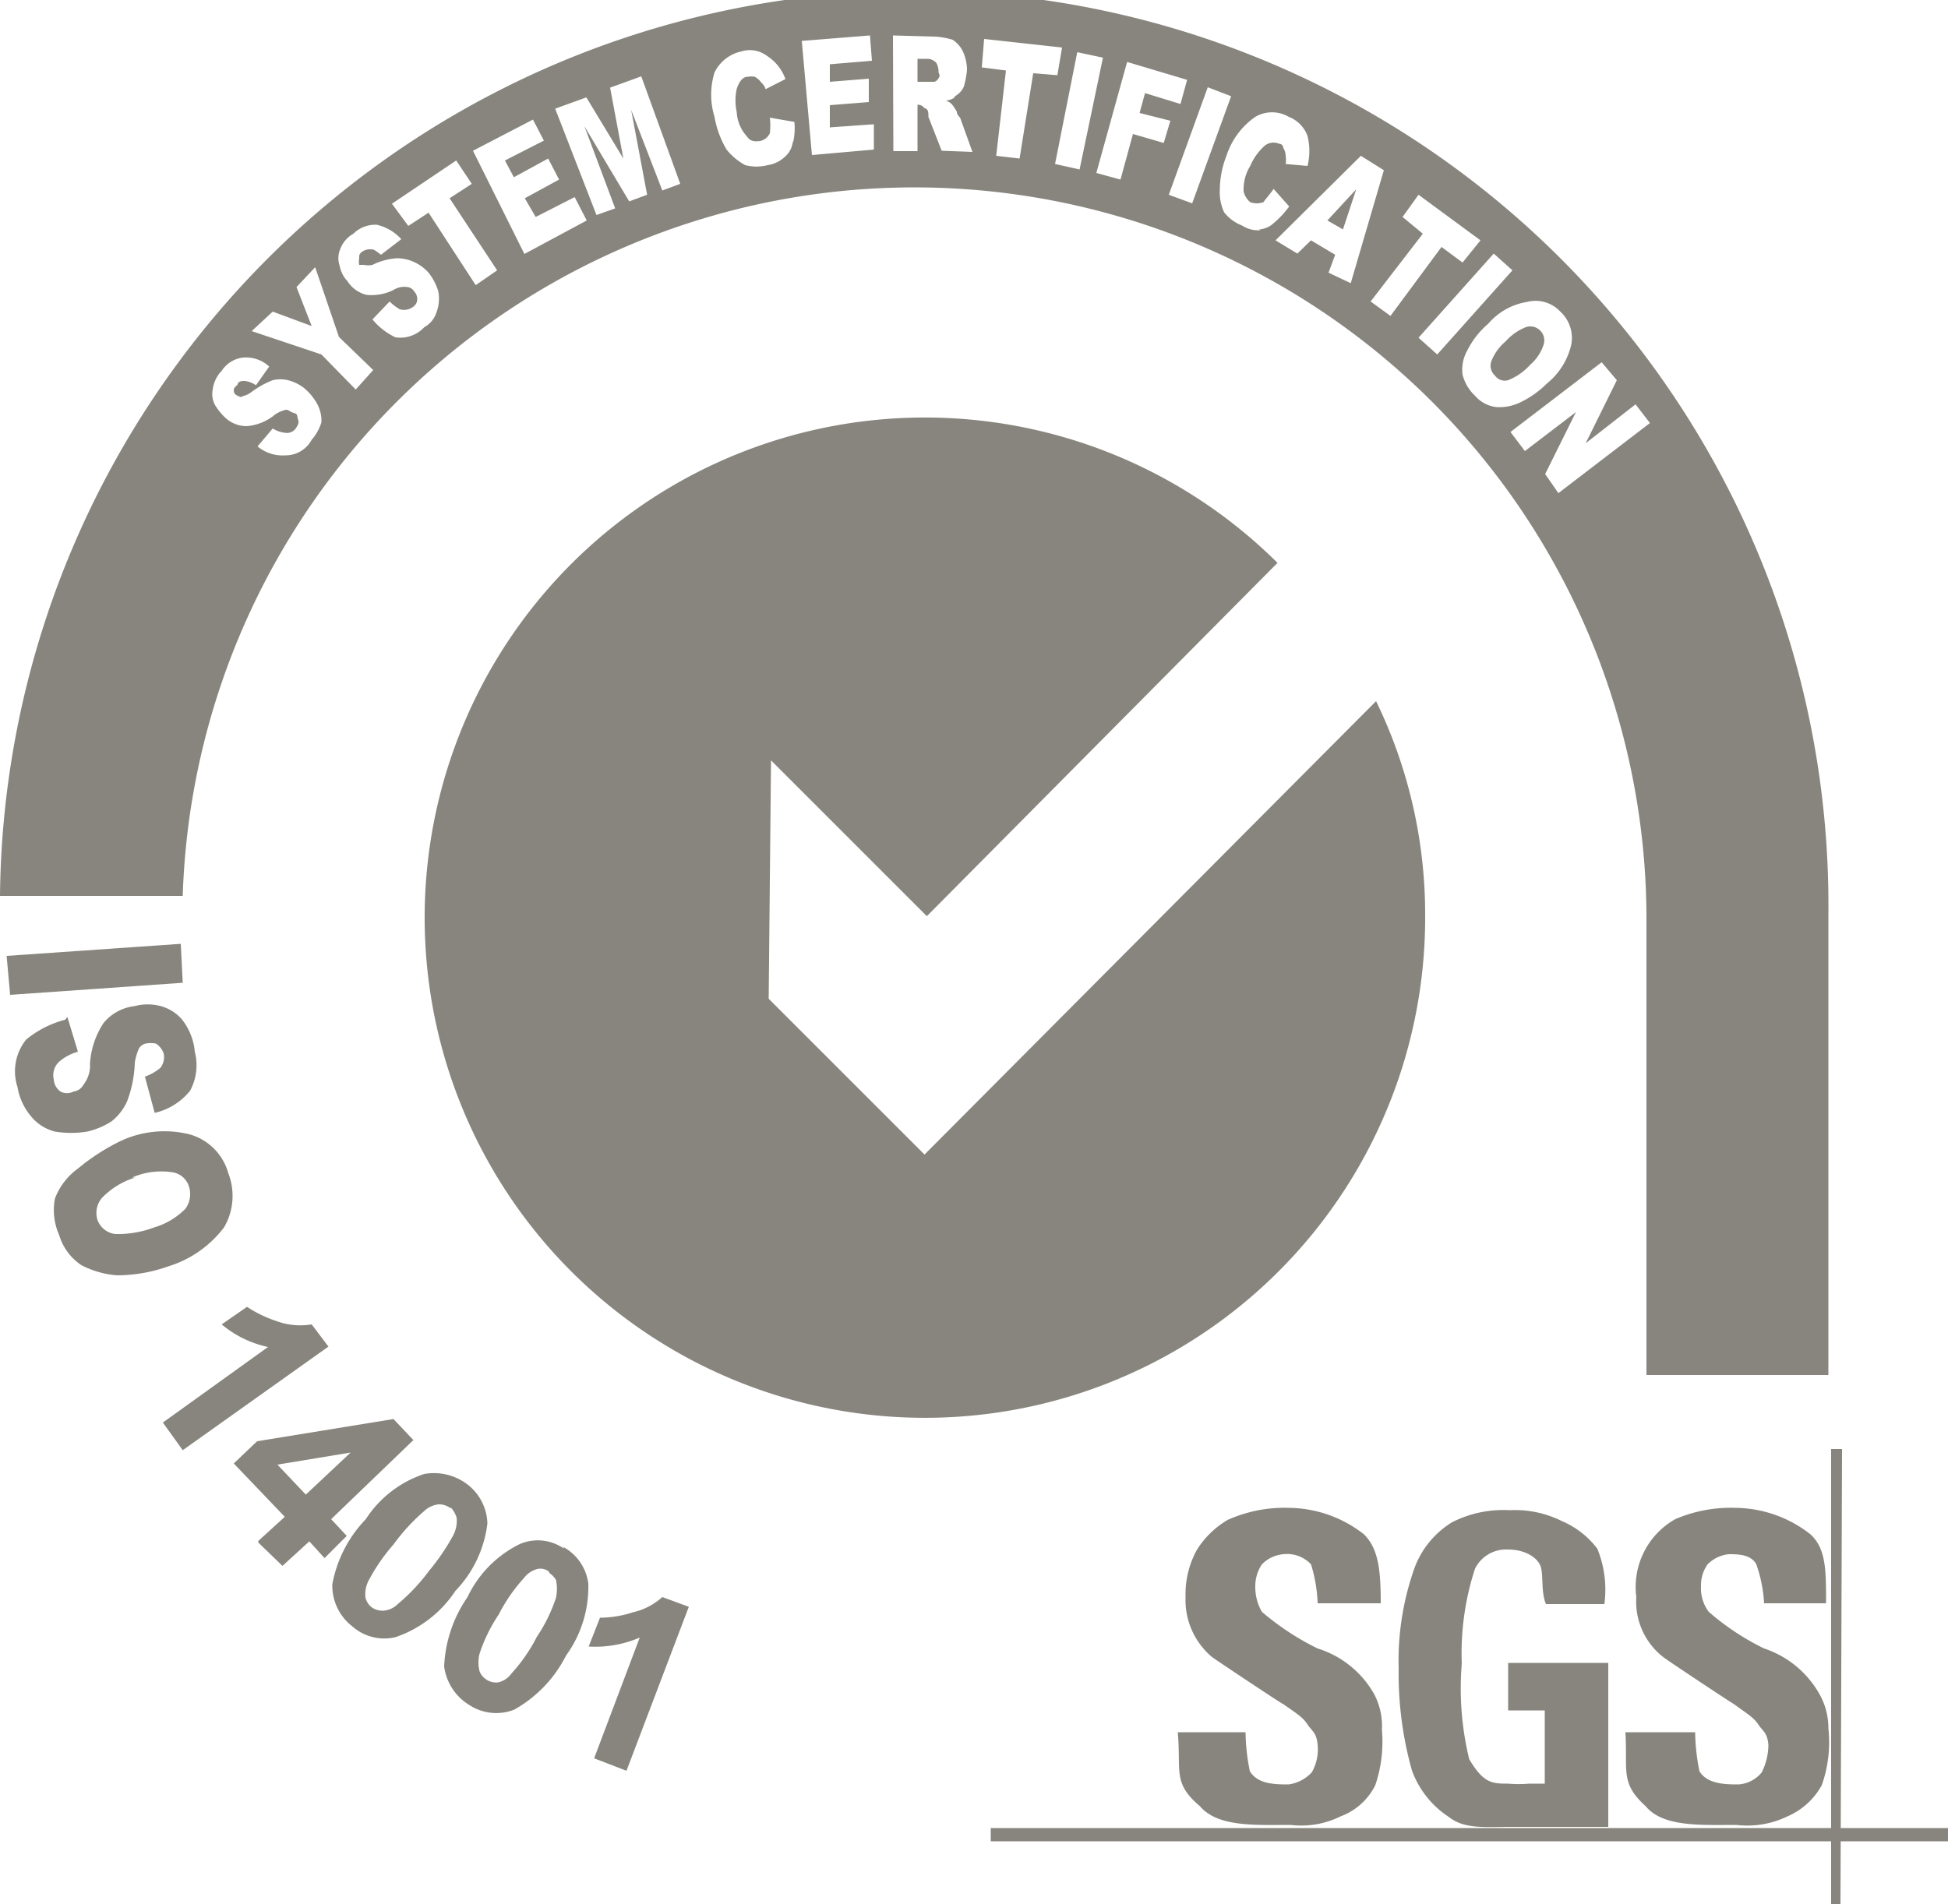
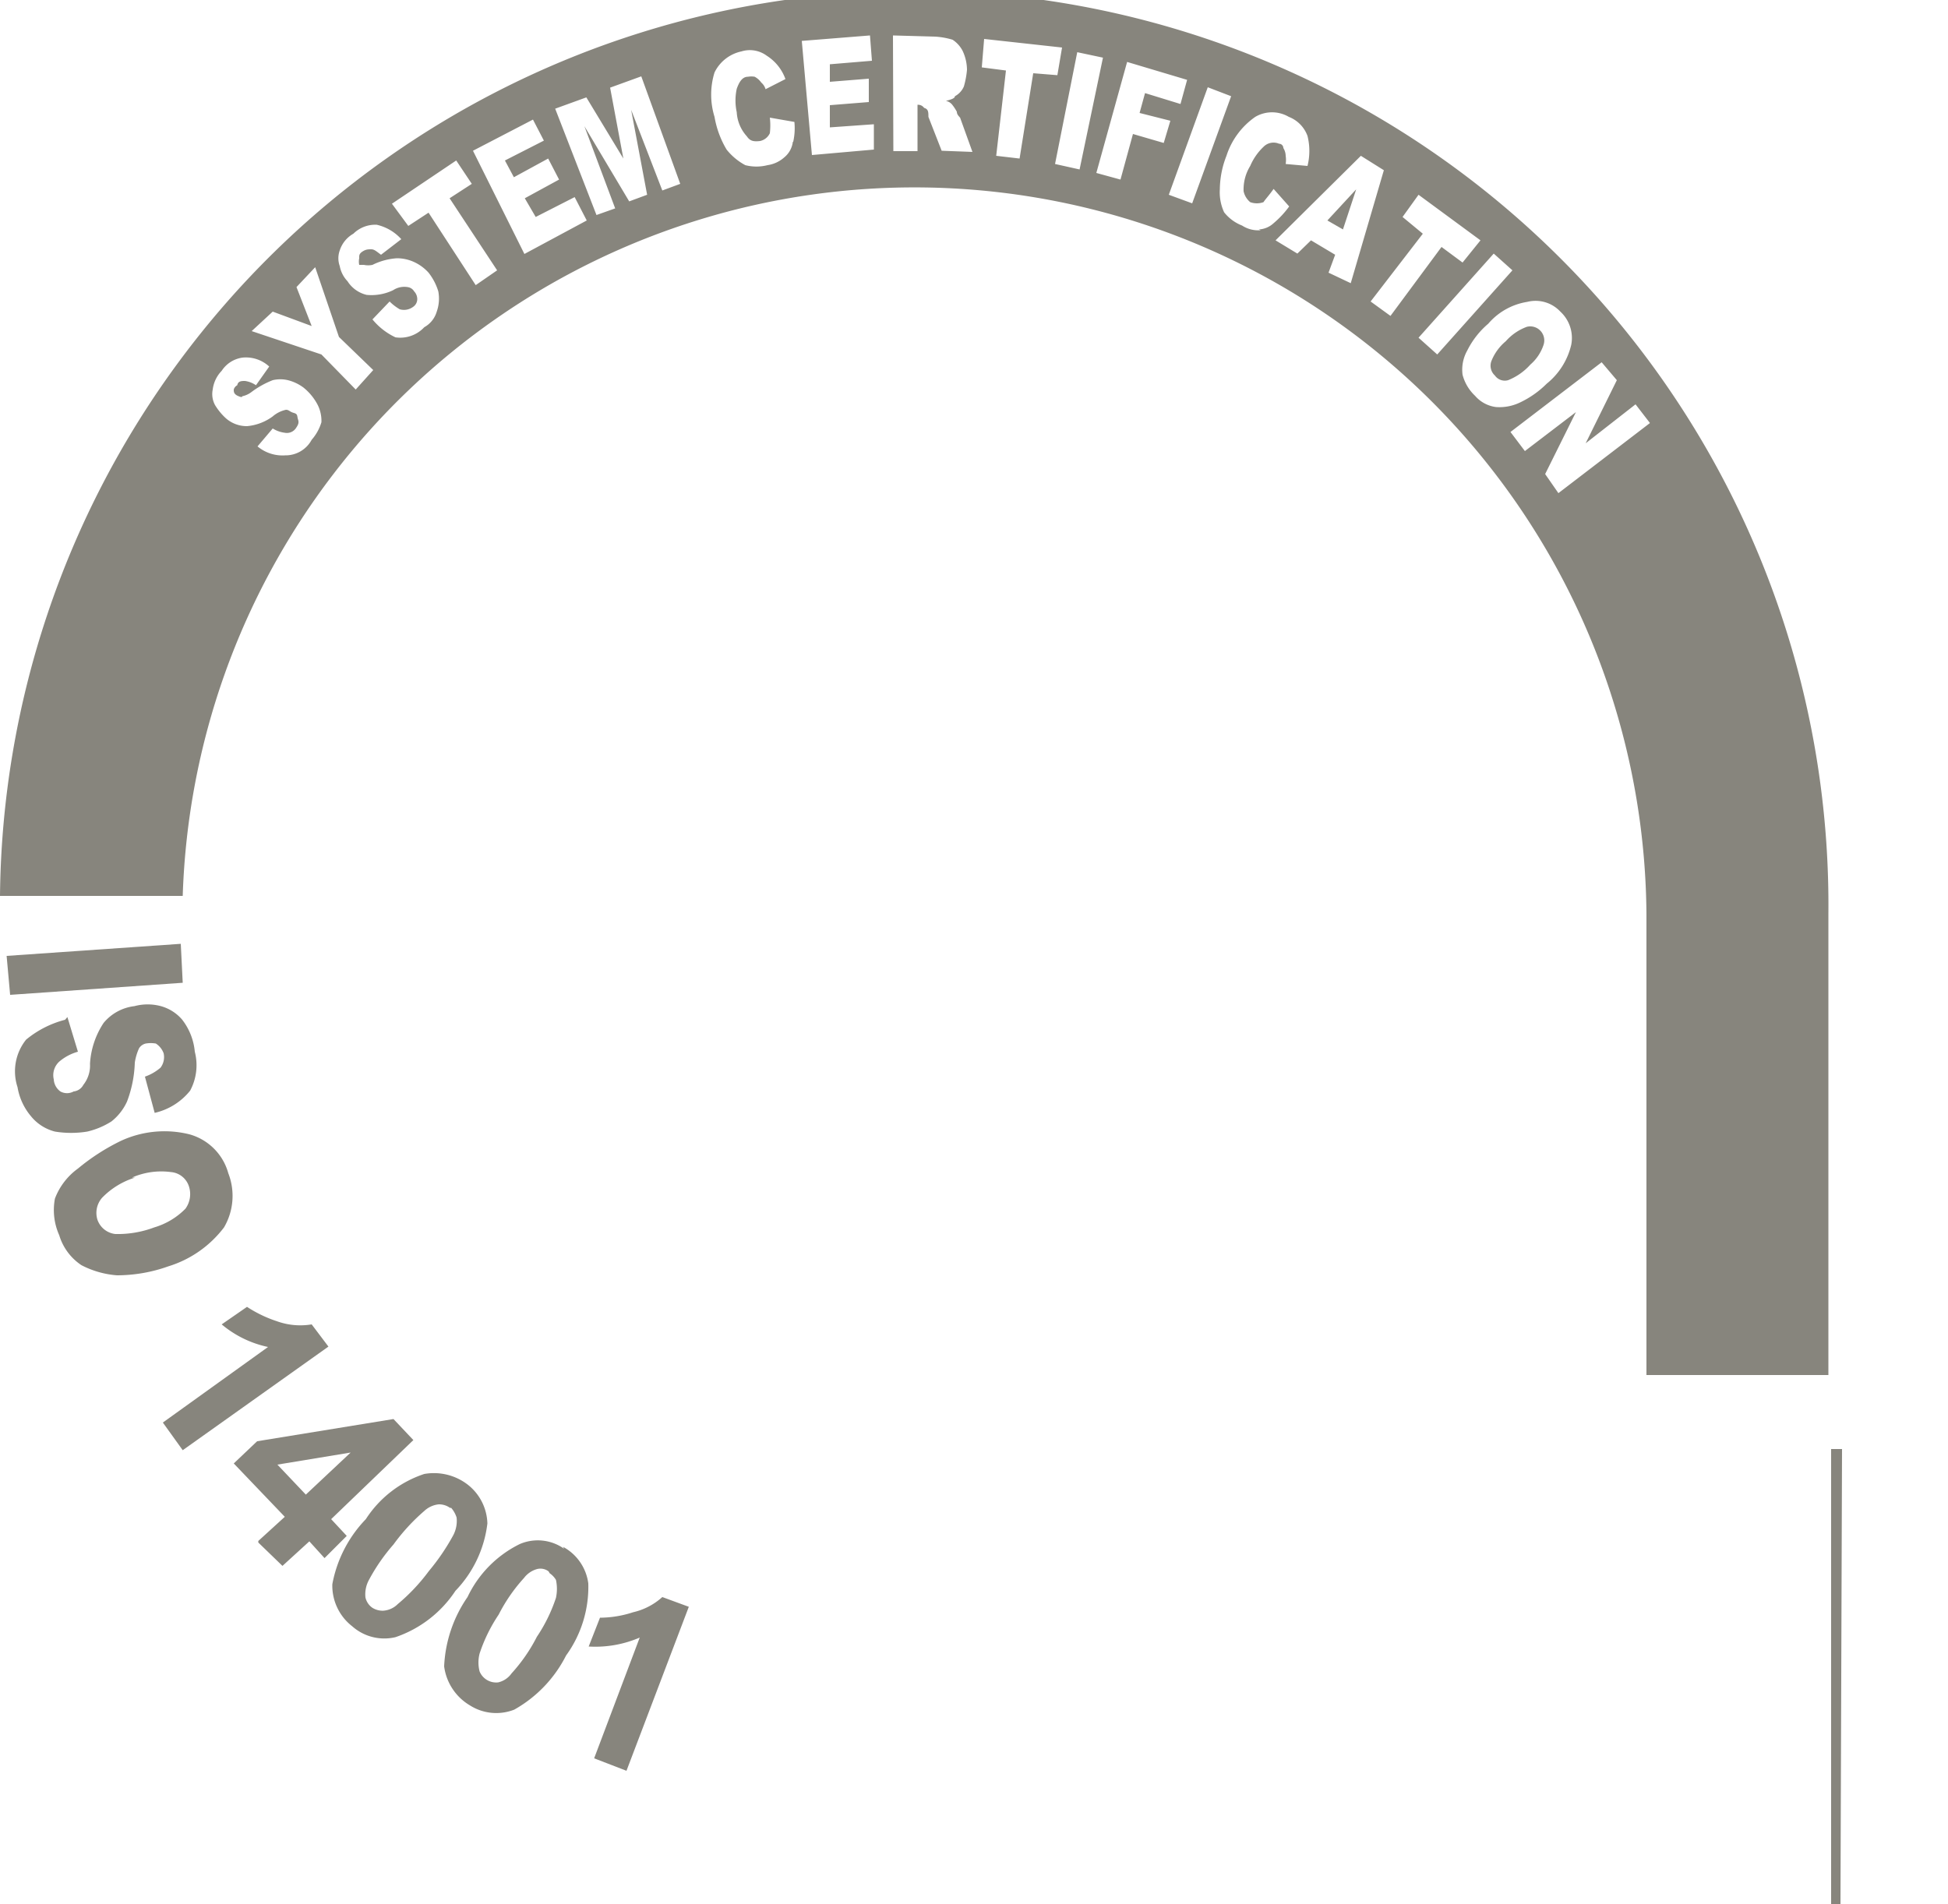
<svg xmlns="http://www.w3.org/2000/svg" id="Layer_1" data-name="Layer 1" viewBox="0 0 50 48.89">
  <title>ISO-14001_cinza</title>
-   <path d="M36.58,23.52a12.84,12.84,0,1,1-3.79-9.07l-9,9.07-4-4-.06,6.12,4,4L35.32,18a12.51,12.51,0,0,1,1.26,5.49ZM50,47.27H25.43v-.34H50Z" style="fill:#87857d" />
  <path d="M47.24,48.89H47V37.2h.28Z" style="fill:#87857d" />
-   <path d="M23.83,1.51h-.28V2.1h.26l.17,0s.05,0,.11-.09,0-.11,0-.17a.45.45,0,0,0-.06-.23A.34.34,0,0,0,23.83,1.51Z" style="fill:#87857d" />
  <path d="M38.71,9.76a1.52,1.52,0,0,0,.57-.4,1.14,1.14,0,0,0,.34-.51.36.36,0,0,0-.43-.46,1.33,1.33,0,0,0-.54.37,1.27,1.27,0,0,0-.37.51.34.34,0,0,0,.09.37A.31.31,0,0,0,38.71,9.76Z" style="fill:#87857d" />
  <path d="M42.26,23.46V35.3h4.67s0-11.67,0-11.84A23.45,23.45,0,0,0,0,23H4.69a18.79,18.79,0,0,1,37.57.48ZM41.5,9.76l-.8,1.62,1.28-1,.37.48L40,12.66l-.34-.49.79-1.59-1.31,1-.37-.49,2.34-1.79ZM40.05,8a.92.92,0,0,1,.28.85,1.81,1.81,0,0,1-.63,1,2.45,2.45,0,0,1-.68.48,1.22,1.22,0,0,1-.62.12.85.85,0,0,1-.54-.29,1.13,1.13,0,0,1-.32-.54A1,1,0,0,1,37.66,9a2.18,2.18,0,0,1,.54-.69,1.66,1.66,0,0,1,1-.56A.87.87,0,0,1,40.05,8ZM8,11.29a.76.76,0,0,1-.68.4,1,1,0,0,1-.71-.23L7,11a.77.77,0,0,0,.31.11A.28.28,0,0,0,7.59,11c.06-.09.09-.14.06-.23s0-.14-.11-.17-.12-.08-.2-.08a.77.77,0,0,0-.34.17,1.3,1.3,0,0,1-.66.25.81.81,0,0,1-.54-.2,1.54,1.54,0,0,1-.28-.34.59.59,0,0,1-.06-.4.84.84,0,0,1,.23-.48.76.76,0,0,1,.54-.34.88.88,0,0,1,.68.23l-.34.48a.67.67,0,0,0-.28-.11c-.09,0-.18,0-.2.11A.18.18,0,0,0,6,10c0,.06,0,.12.12.17s.08,0,.11,0a.58.58,0,0,0,.23-.11A2.33,2.33,0,0,1,7,9.76a.85.85,0,0,1,.39,0,1.13,1.13,0,0,1,.4.19,1.4,1.4,0,0,1,.34.4.91.91,0,0,1,.12.49A1.21,1.21,0,0,1,8,11.29ZM9.13,10,8.25,9.1,6.46,8.5,7,8l1,.37-.39-1,.48-.51L8.7,8.65l.88.85Zm2.08-2a.67.67,0,0,1-.32.4.84.84,0,0,1-.74.26,1.7,1.7,0,0,1-.59-.46h0L10,7.74a1.28,1.28,0,0,0,.26.2.39.39,0,0,0,.34-.06.24.24,0,0,0,.11-.2.29.29,0,0,0-.08-.2.23.23,0,0,0-.17-.11.52.52,0,0,0-.37.08,1.28,1.28,0,0,1-.68.12.8.8,0,0,1-.49-.35.77.77,0,0,1-.2-.39.59.59,0,0,1,0-.4A.76.76,0,0,1,9.07,6a.8.8,0,0,1,.6-.23,1.21,1.21,0,0,1,.63.37l-.52.4c-.11-.08-.17-.14-.25-.14s-.14,0-.23.06-.08.11-.08.17a.41.41,0,0,0,0,.17s.06,0,.12,0a.53.53,0,0,0,.22,0,1.65,1.65,0,0,1,.63-.17,1.06,1.06,0,0,1,.4.08A1.14,1.14,0,0,1,11,7a1.47,1.47,0,0,1,.25.48A1,1,0,0,1,11.21,8Zm1-.68L11,5.46l-.52.34-.42-.57,1.65-1.11.4.6-.57.37,1.22,1.85Zm1.25-.8L12.14,3.87l1.54-.8.28.54-1,.51.23.43.88-.48.28.54-.88.48.28.48,1-.51.31.6ZM17,4.89l-.8-2.07L16.61,5l-.46.17L15,3.24l.79,2.11-.48.17L14.25,2.79l.8-.29L16,4.07l-.34-1.82.8-.29,1,2.76Zm3.35-1.25a.61.61,0,0,1-.22.4.82.82,0,0,1-.43.2,1.15,1.15,0,0,1-.57,0,1.55,1.55,0,0,1-.48-.4A2.43,2.43,0,0,1,18.34,3a1.93,1.93,0,0,1,0-1.14,1,1,0,0,1,.69-.54.73.73,0,0,1,.65.11,1.18,1.18,0,0,1,.48.6l-.51.26a.35.35,0,0,0-.11-.17.49.49,0,0,0-.17-.15.52.52,0,0,0-.17,0c-.15,0-.23.14-.29.31a1.42,1.42,0,0,0,0,.6,1,1,0,0,0,.26.62c.08.12.17.14.34.12a.36.36,0,0,0,.25-.2,1.74,1.74,0,0,0,0-.4l.63.11A1.62,1.62,0,0,1,20.36,3.64Zm.49.34-.26-2.93h0L22.33.91l.05.65-1.08.09,0,.45,1-.08,0,.6-1,.08,0,.57,1.13-.08,0,.65Zm3.33-.11L23.83,3c0-.12,0-.2-.11-.23a.19.19,0,0,0-.17-.08h0l0,1.19h-.62L22.92.91,24,.94a1.93,1.93,0,0,1,.45.08.75.75,0,0,1,.26.29,1.17,1.17,0,0,1,.11.48,2.21,2.21,0,0,1-.08.43.51.51,0,0,1-.23.25c0,.06-.12.09-.23.12a.28.28,0,0,1,.17.11,1.27,1.27,0,0,1,.11.17c0,.09.09.14.09.17l.31.86Zm2,.2L25.57,4l.25-2.19-.62-.08L25.26,1l2,.22-.12.71-.62-.05Zm.91.14.57-2.87.66.14-.6,2.87Zm2-.77-.32,1.17-.62-.17.79-2.85,1.54.46-.17.62-.91-.28-.14.51.79.2-.17.57ZM30,5l1-2.76.6.23-1,2.75Zm2.36.91a.76.76,0,0,1-.48-.12,1.09,1.09,0,0,1-.46-.34,1.22,1.22,0,0,1-.11-.59A2.4,2.4,0,0,1,31.48,4,1.94,1.94,0,0,1,32.22,3a.85.85,0,0,1,.86,0,.83.83,0,0,1,.48.49,1.59,1.59,0,0,1,0,.77L33,4.21A.7.7,0,0,0,33,4a.39.39,0,0,0-.06-.2c0-.06-.05-.11-.11-.11a.36.36,0,0,0-.4.08,1.47,1.47,0,0,0-.34.49,1.15,1.15,0,0,0-.17.65.5.5,0,0,0,.17.28.5.5,0,0,0,.34,0c.06-.09.14-.17.26-.34l.4.45a2.43,2.43,0,0,1-.4.43A.6.6,0,0,1,32.31,5.89ZM34.1,7l.17-.46-.62-.37-.35.34-.56-.34L34.93,4l.59.37-.85,2.9Zm1.08.74L36.52,6,36,5.57,36.41,5,38,6.17l-.46.57L37,6.34,35.69,8.11Zm3.16-1.23.48.43L36.89,9.1l-.48-.43Z" style="fill:#87857d" />
  <polygon points="34.47 5.89 34.81 4.86 34.07 5.66 34.47 5.89" style="fill:#87857d" />
-   <path d="M35.27,43.49a2.53,2.53,0,0,0-1.45-1.17,6.81,6.81,0,0,1-1.43-.94,1.26,1.26,0,0,1-.17-.65,1,1,0,0,1,.17-.57.87.87,0,0,1,.55-.26.84.84,0,0,1,.71.26,3.8,3.8,0,0,1,.17,1h1.62c0-.86-.06-1.4-.43-1.77a3.16,3.16,0,0,0-1.93-.68,3.56,3.56,0,0,0-1.57.31,2.32,2.32,0,0,0-.79.77A2.35,2.35,0,0,0,30.43,41a1.91,1.91,0,0,0,.68,1.54c.15.11,2,1.34,1.8,1.19.42.29.54.37.65.54s.23.2.26.52a1.19,1.19,0,0,1-.15.71,1,1,0,0,1-.59.31c-.34,0-.8,0-1-.34a5.27,5.27,0,0,1-.11-1H30.23c.09,1-.14,1.3.57,1.9.46.54,1.42.48,2.33.48a2.27,2.27,0,0,0,1.28-.22,1.62,1.62,0,0,0,.89-.8,3.47,3.47,0,0,0,.17-1.42A1.76,1.76,0,0,0,35.27,43.49Z" style="fill:#87857d" />
-   <path d="M46.93,44.37a1.77,1.77,0,0,0-.23-.88,2.55,2.55,0,0,0-1.42-1.17,6.47,6.47,0,0,1-1.42-.94,1,1,0,0,1-.2-.65.92.92,0,0,1,.17-.57.89.89,0,0,1,.54-.26c.23,0,.57,0,.71.26a3.6,3.6,0,0,1,.2,1h1.59c0-.86,0-1.4-.4-1.77a3.16,3.16,0,0,0-1.93-.68A3.6,3.6,0,0,0,43,39a2,2,0,0,0-1,2,1.8,1.8,0,0,0,.69,1.54c.14.11,2,1.34,1.79,1.19.4.29.54.37.65.54s.23.2.26.52a1.61,1.61,0,0,1-.17.71.84.84,0,0,1-.6.31c-.31,0-.8,0-1-.34a5.27,5.27,0,0,1-.11-1H41.72c.06,1-.14,1.3.52,1.9.45.54,1.42.48,2.33.48a2.36,2.36,0,0,0,1.31-.22,1.83,1.83,0,0,0,.88-.8A3.31,3.31,0,0,0,46.93,44.37Z" style="fill:#87857d" />
-   <path d="M38.71,43.91h0v0h.94v1.88c-.23,0-.14,0-.4,0a3.26,3.26,0,0,1-.54,0c-.4,0-.63,0-1-.63a7.71,7.71,0,0,1-.19-2.45,7,7,0,0,1,.34-2.44.89.89,0,0,1,.85-.49c.46,0,.8.23.85.49s0,.62.12.91h1.5A2.79,2.79,0,0,0,41,39.76a2.24,2.24,0,0,0-.91-.71,2.7,2.7,0,0,0-1.34-.28,2.9,2.9,0,0,0-1.48.31,2.32,2.32,0,0,0-1,1.28,7.1,7.1,0,0,0-.37,2.47,9.19,9.19,0,0,0,.34,2.62,2.41,2.41,0,0,0,.94,1.19c.4.32.91.26,1.56.26H40c.43,0,.28,0,1.28,0V42.69H38.71Z" style="fill:#87857d" />
  <path d="M4.64,24.23l.05,1-4.43.31-.09-1ZM1.73,26.11,2,27a1.26,1.26,0,0,0-.45.23.47.47,0,0,0-.17.48.41.41,0,0,0,.17.31.35.35,0,0,0,.34,0,.32.32,0,0,0,.25-.17.8.8,0,0,0,.17-.54,2.12,2.12,0,0,1,.35-1.05,1.21,1.21,0,0,1,.79-.43,1.31,1.31,0,0,1,.68,0,1.11,1.11,0,0,1,.54.34A1.57,1.57,0,0,1,5,27a1.38,1.38,0,0,1-.12,1,1.63,1.63,0,0,1-.91.57l-.25-.93a1.24,1.24,0,0,0,.4-.23.45.45,0,0,0,.08-.37A.5.5,0,0,0,4,26.79a.77.77,0,0,0-.26,0,.28.28,0,0,0-.17.12,1.38,1.38,0,0,0-.11.37,3.07,3.07,0,0,1-.2,1,1.38,1.38,0,0,1-.4.51,2,2,0,0,1-.62.26,2.57,2.57,0,0,1-.83,0,1.16,1.16,0,0,1-.62-.4,1.55,1.55,0,0,1-.34-.74,1.3,1.3,0,0,1,.22-1.22,2.58,2.58,0,0,1,1-.51ZM3.1,29.29a2.66,2.66,0,0,1,1.76-.17,1.43,1.43,0,0,1,1,1,1.6,1.6,0,0,1-.11,1.39,2.84,2.84,0,0,1-1.43,1A3.93,3.93,0,0,1,3,32.74a2.36,2.36,0,0,1-.91-.26,1.41,1.41,0,0,1-.57-.77,1.58,1.58,0,0,1-.11-.94A1.69,1.69,0,0,1,2,30,5.44,5.44,0,0,1,3.1,29.29Zm.37.94a2,2,0,0,0-.85.52.59.59,0,0,0-.12.56.55.55,0,0,0,.46.37,2.66,2.66,0,0,0,1-.17,1.86,1.86,0,0,0,.8-.48.64.64,0,0,0,.08-.6.53.53,0,0,0-.45-.34,1.87,1.87,0,0,0-1,.14Z" style="fill:#87857d" />
  <path d="M4.69,37.23l-.51-.71,2.7-1.94A2.72,2.72,0,0,1,5.69,34l.65-.45a3.25,3.25,0,0,0,.77.37A1.77,1.77,0,0,0,8,34l.43.57Zm1.94,2.33.68-.62L6,37.57,6.6,37l3.5-.57.51.54L8.5,39l.4.43L8.33,40l-.39-.43-.69.63-.62-.6Zm1.22-1.19L9,37.29l-1.88.31ZM12,38.11a1.31,1.31,0,0,1,.51,1,3,3,0,0,1-.82,1.73,3,3,0,0,1-1.54,1.19,1.24,1.24,0,0,1-1.11-.28,1.32,1.32,0,0,1-.51-1.08A3.26,3.26,0,0,1,9.39,39a2.85,2.85,0,0,1,1.5-1.16A1.42,1.42,0,0,1,12,38.11Zm-.45.6a.48.48,0,0,0-.29-.09.64.64,0,0,0-.37.17,5.09,5.09,0,0,0-.79.86,4.84,4.84,0,0,0-.63.91.77.77,0,0,0-.09.45.44.44,0,0,0,.17.26.49.49,0,0,0,.29.08.58.58,0,0,0,.37-.17,4.88,4.88,0,0,0,.8-.85,5.56,5.56,0,0,0,.62-.91.79.79,0,0,0,.09-.46A.69.69,0,0,0,11.58,38.71Zm2.9,1a1.25,1.25,0,0,1,.65.94,3,3,0,0,1-.57,1.85,3.3,3.3,0,0,1-1.33,1.39,1.26,1.26,0,0,1-1.14-.11,1.37,1.37,0,0,1-.66-1A3.39,3.39,0,0,1,12,41a2.9,2.9,0,0,1,1.34-1.36A1.17,1.17,0,0,1,14.48,39.76Zm-.37.63a.35.35,0,0,0-.29-.06.63.63,0,0,0-.34.23,4.26,4.26,0,0,0-.65.94,4.08,4.08,0,0,0-.49,1,.92.92,0,0,0,0,.46.46.46,0,0,0,.48.28.58.58,0,0,0,.34-.23,4.26,4.26,0,0,0,.65-.94,4.08,4.08,0,0,0,.49-1,1.09,1.09,0,0,0,0-.46A.53.53,0,0,0,14.11,40.39Zm2,5.12-.83-.32,1.17-3.1a2.88,2.88,0,0,1-1.31.23l.29-.74a2.76,2.76,0,0,0,.85-.14A1.67,1.67,0,0,0,17,41l.68.25Z" style="fill:#87857d" />
</svg>